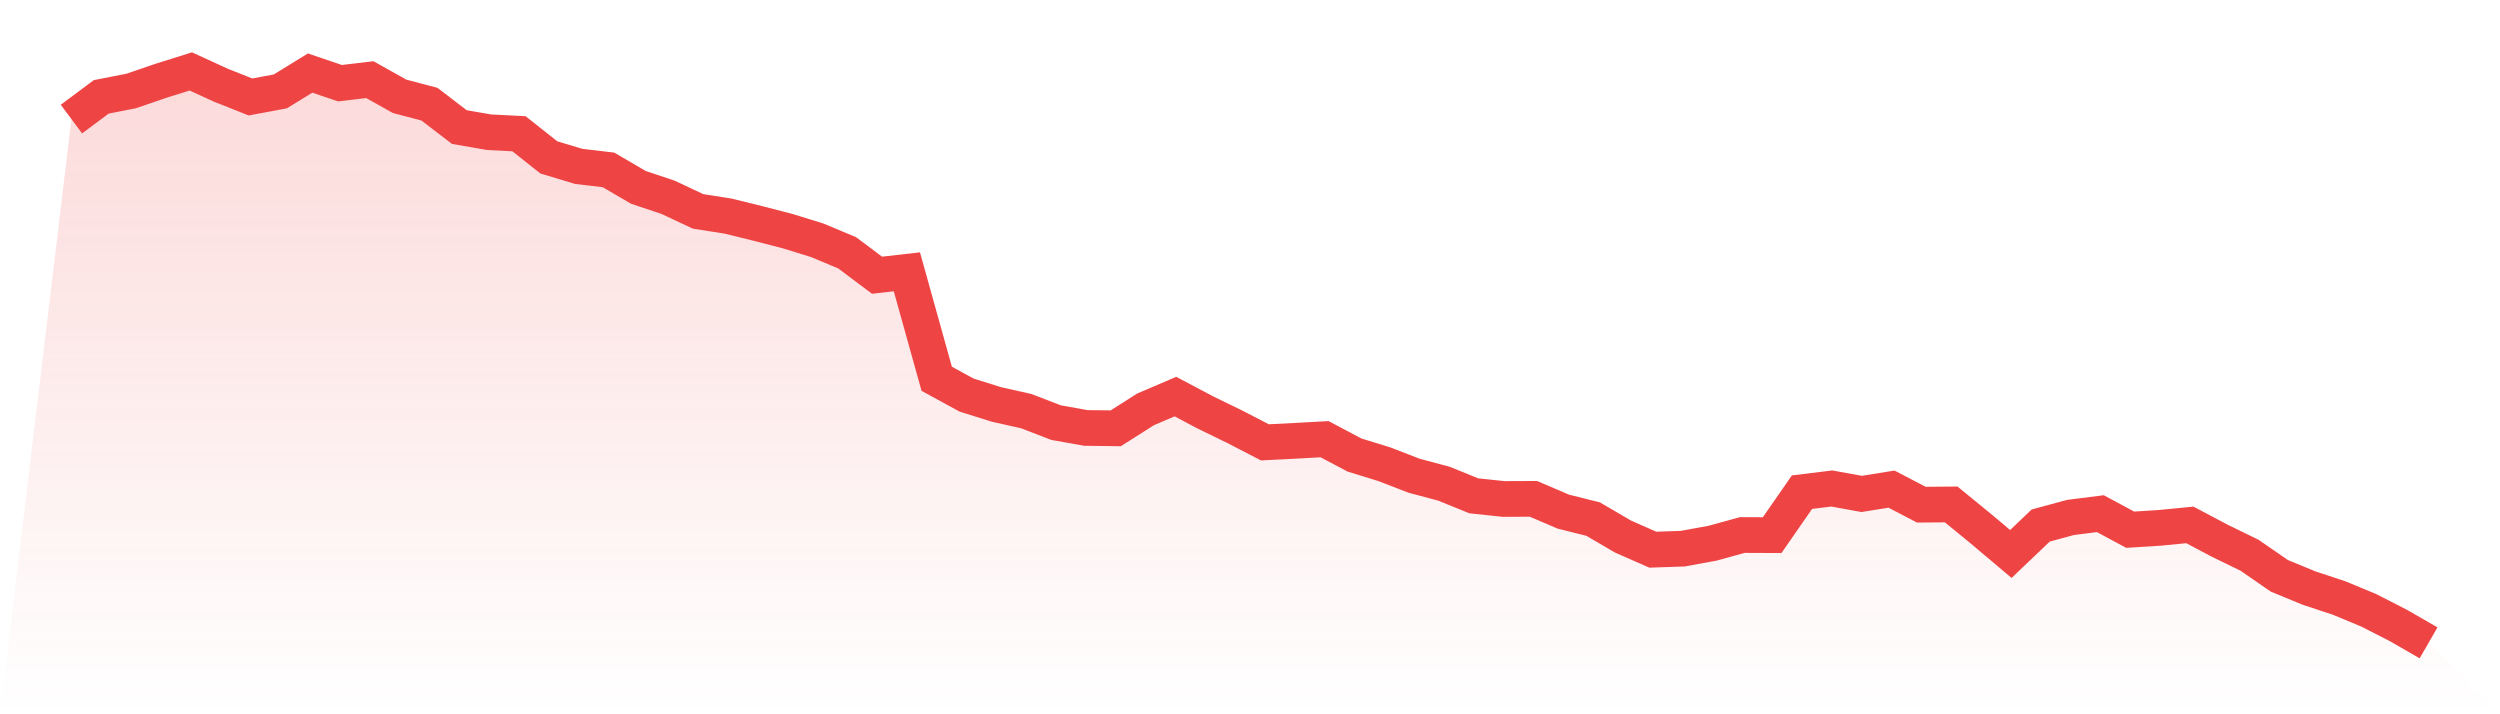
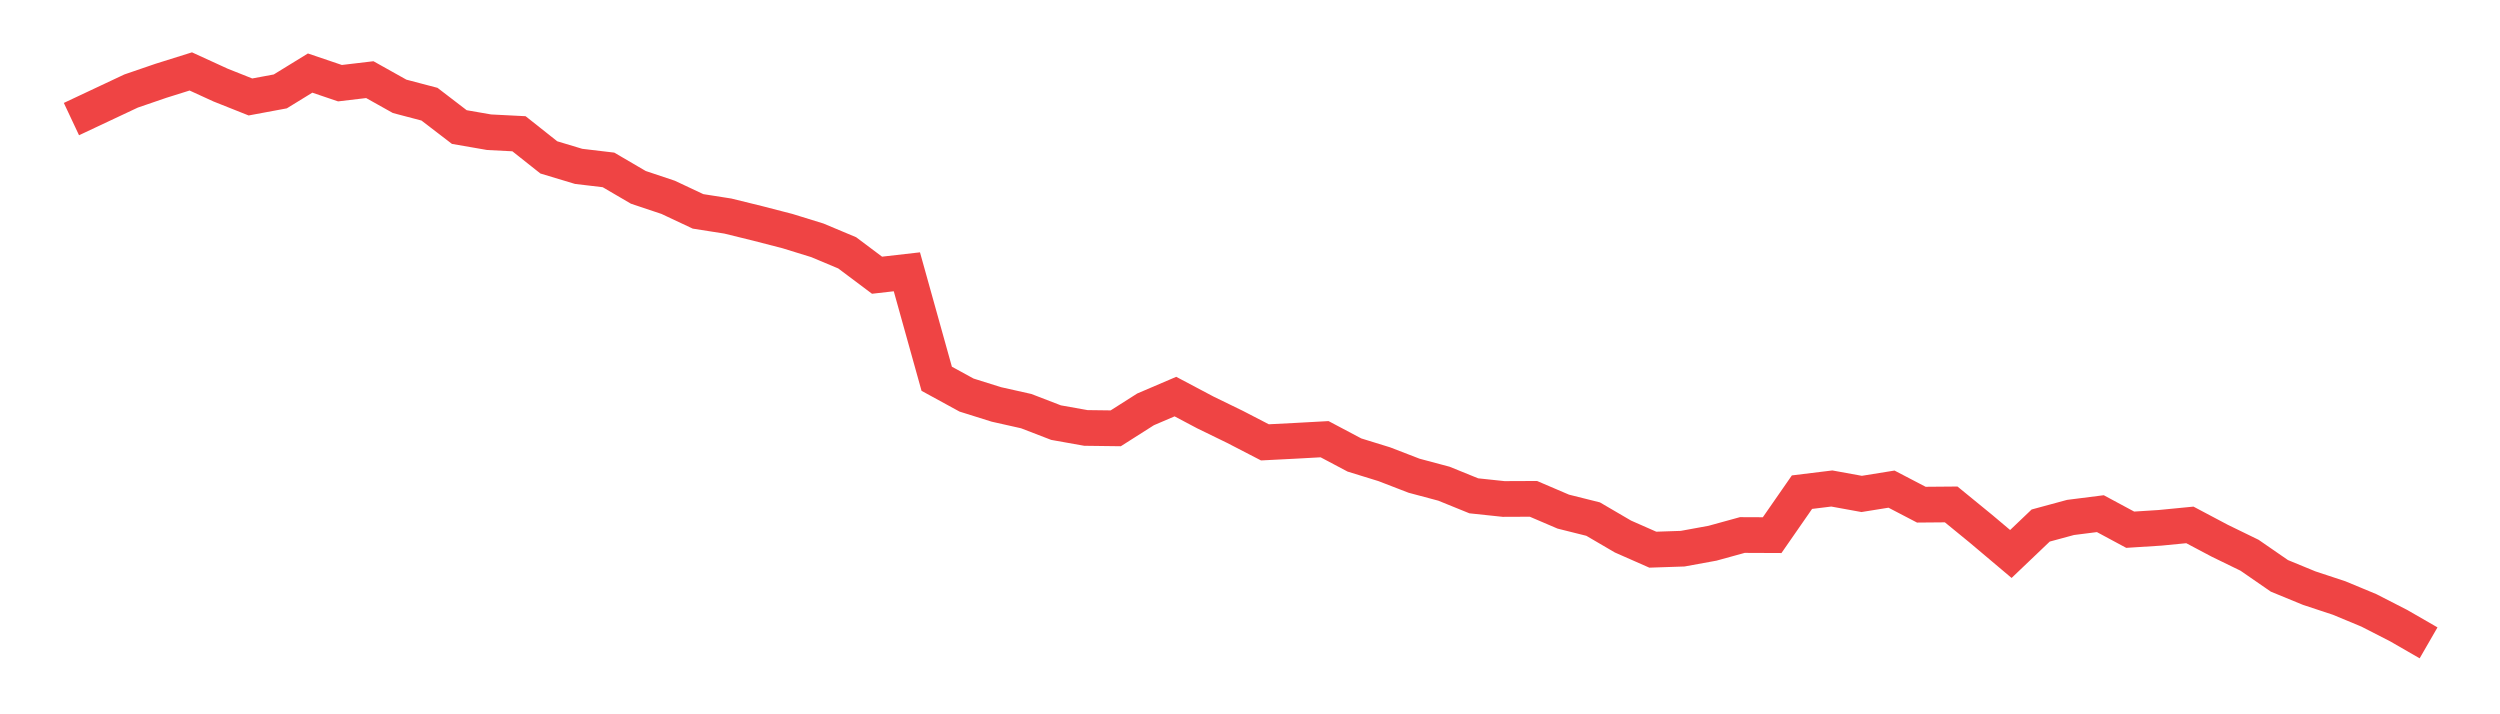
<svg xmlns="http://www.w3.org/2000/svg" viewBox="0 0 140 40">
  <defs>
    <linearGradient id="gradient" x1="0" x2="0" y1="0" y2="1">
      <stop offset="0%" stop-color="#ef4444" stop-opacity="0.2" />
      <stop offset="100%" stop-color="#ef4444" stop-opacity="0" />
    </linearGradient>
  </defs>
-   <path d="M4,6.669 L4,6.669 L5.671,5.423 L7.342,5.097 L9.013,4.524 L10.684,4 L12.354,4.765 L14.025,5.43 L15.696,5.119 L17.367,4.092 L19.038,4.658 L20.709,4.46 L22.38,5.395 L24.051,5.834 L25.722,7.115 L27.392,7.405 L29.063,7.49 L30.734,8.814 L32.405,9.317 L34.076,9.515 L35.747,10.492 L37.418,11.051 L39.089,11.837 L40.759,12.099 L42.43,12.51 L44.101,12.942 L45.772,13.458 L47.443,14.159 L49.114,15.412 L50.785,15.221 L52.456,21.211 L54.127,22.124 L55.797,22.648 L57.468,23.023 L59.139,23.667 L60.81,23.965 L62.481,23.986 L64.152,22.924 L65.823,22.209 L67.494,23.094 L69.165,23.908 L70.835,24.772 L72.506,24.687 L74.177,24.595 L75.848,25.48 L77.519,25.996 L79.19,26.641 L80.861,27.087 L82.532,27.766 L84.203,27.943 L85.873,27.936 L87.544,28.651 L89.215,29.069 L90.886,30.046 L92.557,30.782 L94.228,30.726 L95.899,30.421 L97.57,29.961 L99.24,29.968 L100.911,27.561 L102.582,27.356 L104.253,27.66 L105.924,27.391 L107.595,28.262 L109.266,28.248 L110.937,29.614 L112.608,31.023 L114.278,29.43 L115.949,28.977 L117.62,28.765 L119.291,29.664 L120.962,29.558 L122.633,29.395 L124.304,30.28 L125.975,31.094 L127.646,32.248 L129.316,32.935 L130.987,33.487 L132.658,34.181 L134.329,35.037 L136,36 L140,40 L0,40 z" fill="url(#gradient)" />
-   <path d="M4,6.669 L4,6.669 L5.671,5.423 L7.342,5.097 L9.013,4.524 L10.684,4 L12.354,4.765 L14.025,5.43 L15.696,5.119 L17.367,4.092 L19.038,4.658 L20.709,4.46 L22.38,5.395 L24.051,5.834 L25.722,7.115 L27.392,7.405 L29.063,7.49 L30.734,8.814 L32.405,9.317 L34.076,9.515 L35.747,10.492 L37.418,11.051 L39.089,11.837 L40.759,12.099 L42.43,12.51 L44.101,12.942 L45.772,13.458 L47.443,14.159 L49.114,15.412 L50.785,15.221 L52.456,21.211 L54.127,22.124 L55.797,22.648 L57.468,23.023 L59.139,23.667 L60.81,23.965 L62.481,23.986 L64.152,22.924 L65.823,22.209 L67.494,23.094 L69.165,23.908 L70.835,24.772 L72.506,24.687 L74.177,24.595 L75.848,25.48 L77.519,25.996 L79.19,26.641 L80.861,27.087 L82.532,27.766 L84.203,27.943 L85.873,27.936 L87.544,28.651 L89.215,29.069 L90.886,30.046 L92.557,30.782 L94.228,30.726 L95.899,30.421 L97.57,29.961 L99.24,29.968 L100.911,27.561 L102.582,27.356 L104.253,27.66 L105.924,27.391 L107.595,28.262 L109.266,28.248 L110.937,29.614 L112.608,31.023 L114.278,29.43 L115.949,28.977 L117.62,28.765 L119.291,29.664 L120.962,29.558 L122.633,29.395 L124.304,30.28 L125.975,31.094 L127.646,32.248 L129.316,32.935 L130.987,33.487 L132.658,34.181 L134.329,35.037 L136,36" fill="none" stroke="#ef4444" stroke-width="2" />
+   <path d="M4,6.669 L4,6.669 L7.342,5.097 L9.013,4.524 L10.684,4 L12.354,4.765 L14.025,5.43 L15.696,5.119 L17.367,4.092 L19.038,4.658 L20.709,4.46 L22.38,5.395 L24.051,5.834 L25.722,7.115 L27.392,7.405 L29.063,7.49 L30.734,8.814 L32.405,9.317 L34.076,9.515 L35.747,10.492 L37.418,11.051 L39.089,11.837 L40.759,12.099 L42.43,12.51 L44.101,12.942 L45.772,13.458 L47.443,14.159 L49.114,15.412 L50.785,15.221 L52.456,21.211 L54.127,22.124 L55.797,22.648 L57.468,23.023 L59.139,23.667 L60.81,23.965 L62.481,23.986 L64.152,22.924 L65.823,22.209 L67.494,23.094 L69.165,23.908 L70.835,24.772 L72.506,24.687 L74.177,24.595 L75.848,25.48 L77.519,25.996 L79.19,26.641 L80.861,27.087 L82.532,27.766 L84.203,27.943 L85.873,27.936 L87.544,28.651 L89.215,29.069 L90.886,30.046 L92.557,30.782 L94.228,30.726 L95.899,30.421 L97.57,29.961 L99.24,29.968 L100.911,27.561 L102.582,27.356 L104.253,27.66 L105.924,27.391 L107.595,28.262 L109.266,28.248 L110.937,29.614 L112.608,31.023 L114.278,29.43 L115.949,28.977 L117.62,28.765 L119.291,29.664 L120.962,29.558 L122.633,29.395 L124.304,30.28 L125.975,31.094 L127.646,32.248 L129.316,32.935 L130.987,33.487 L132.658,34.181 L134.329,35.037 L136,36" fill="none" stroke="#ef4444" stroke-width="2" />
</svg>